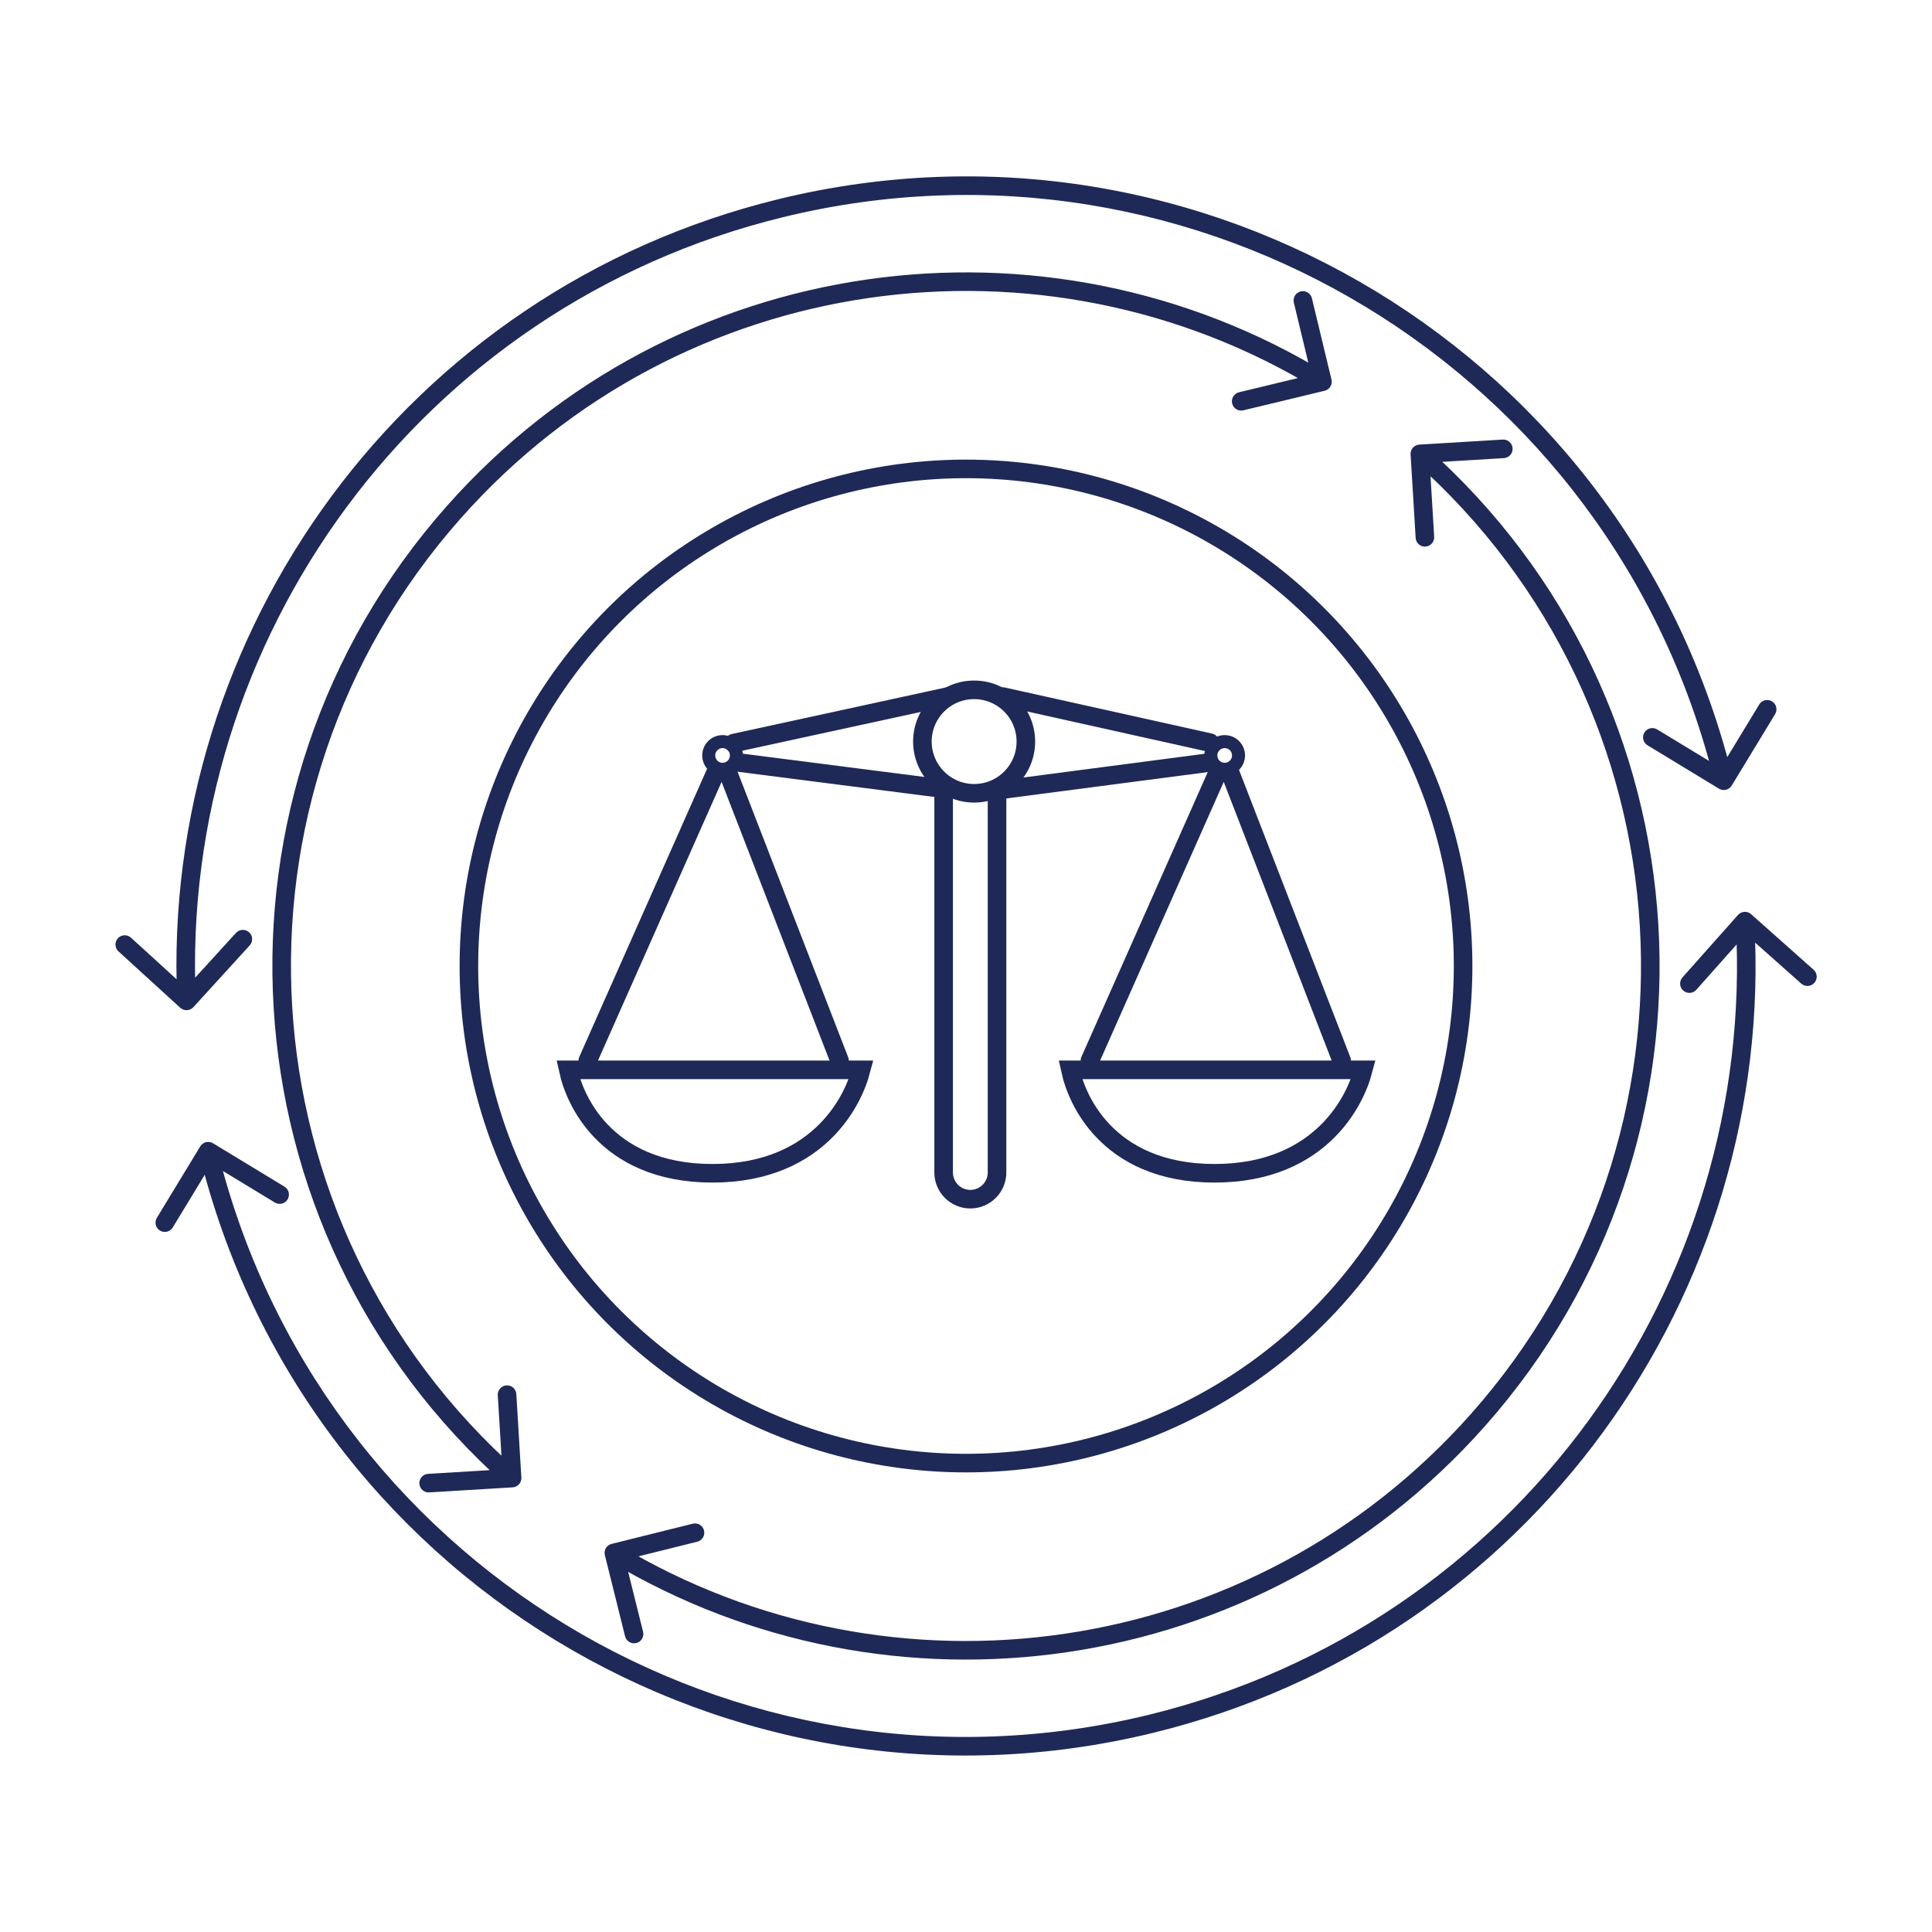
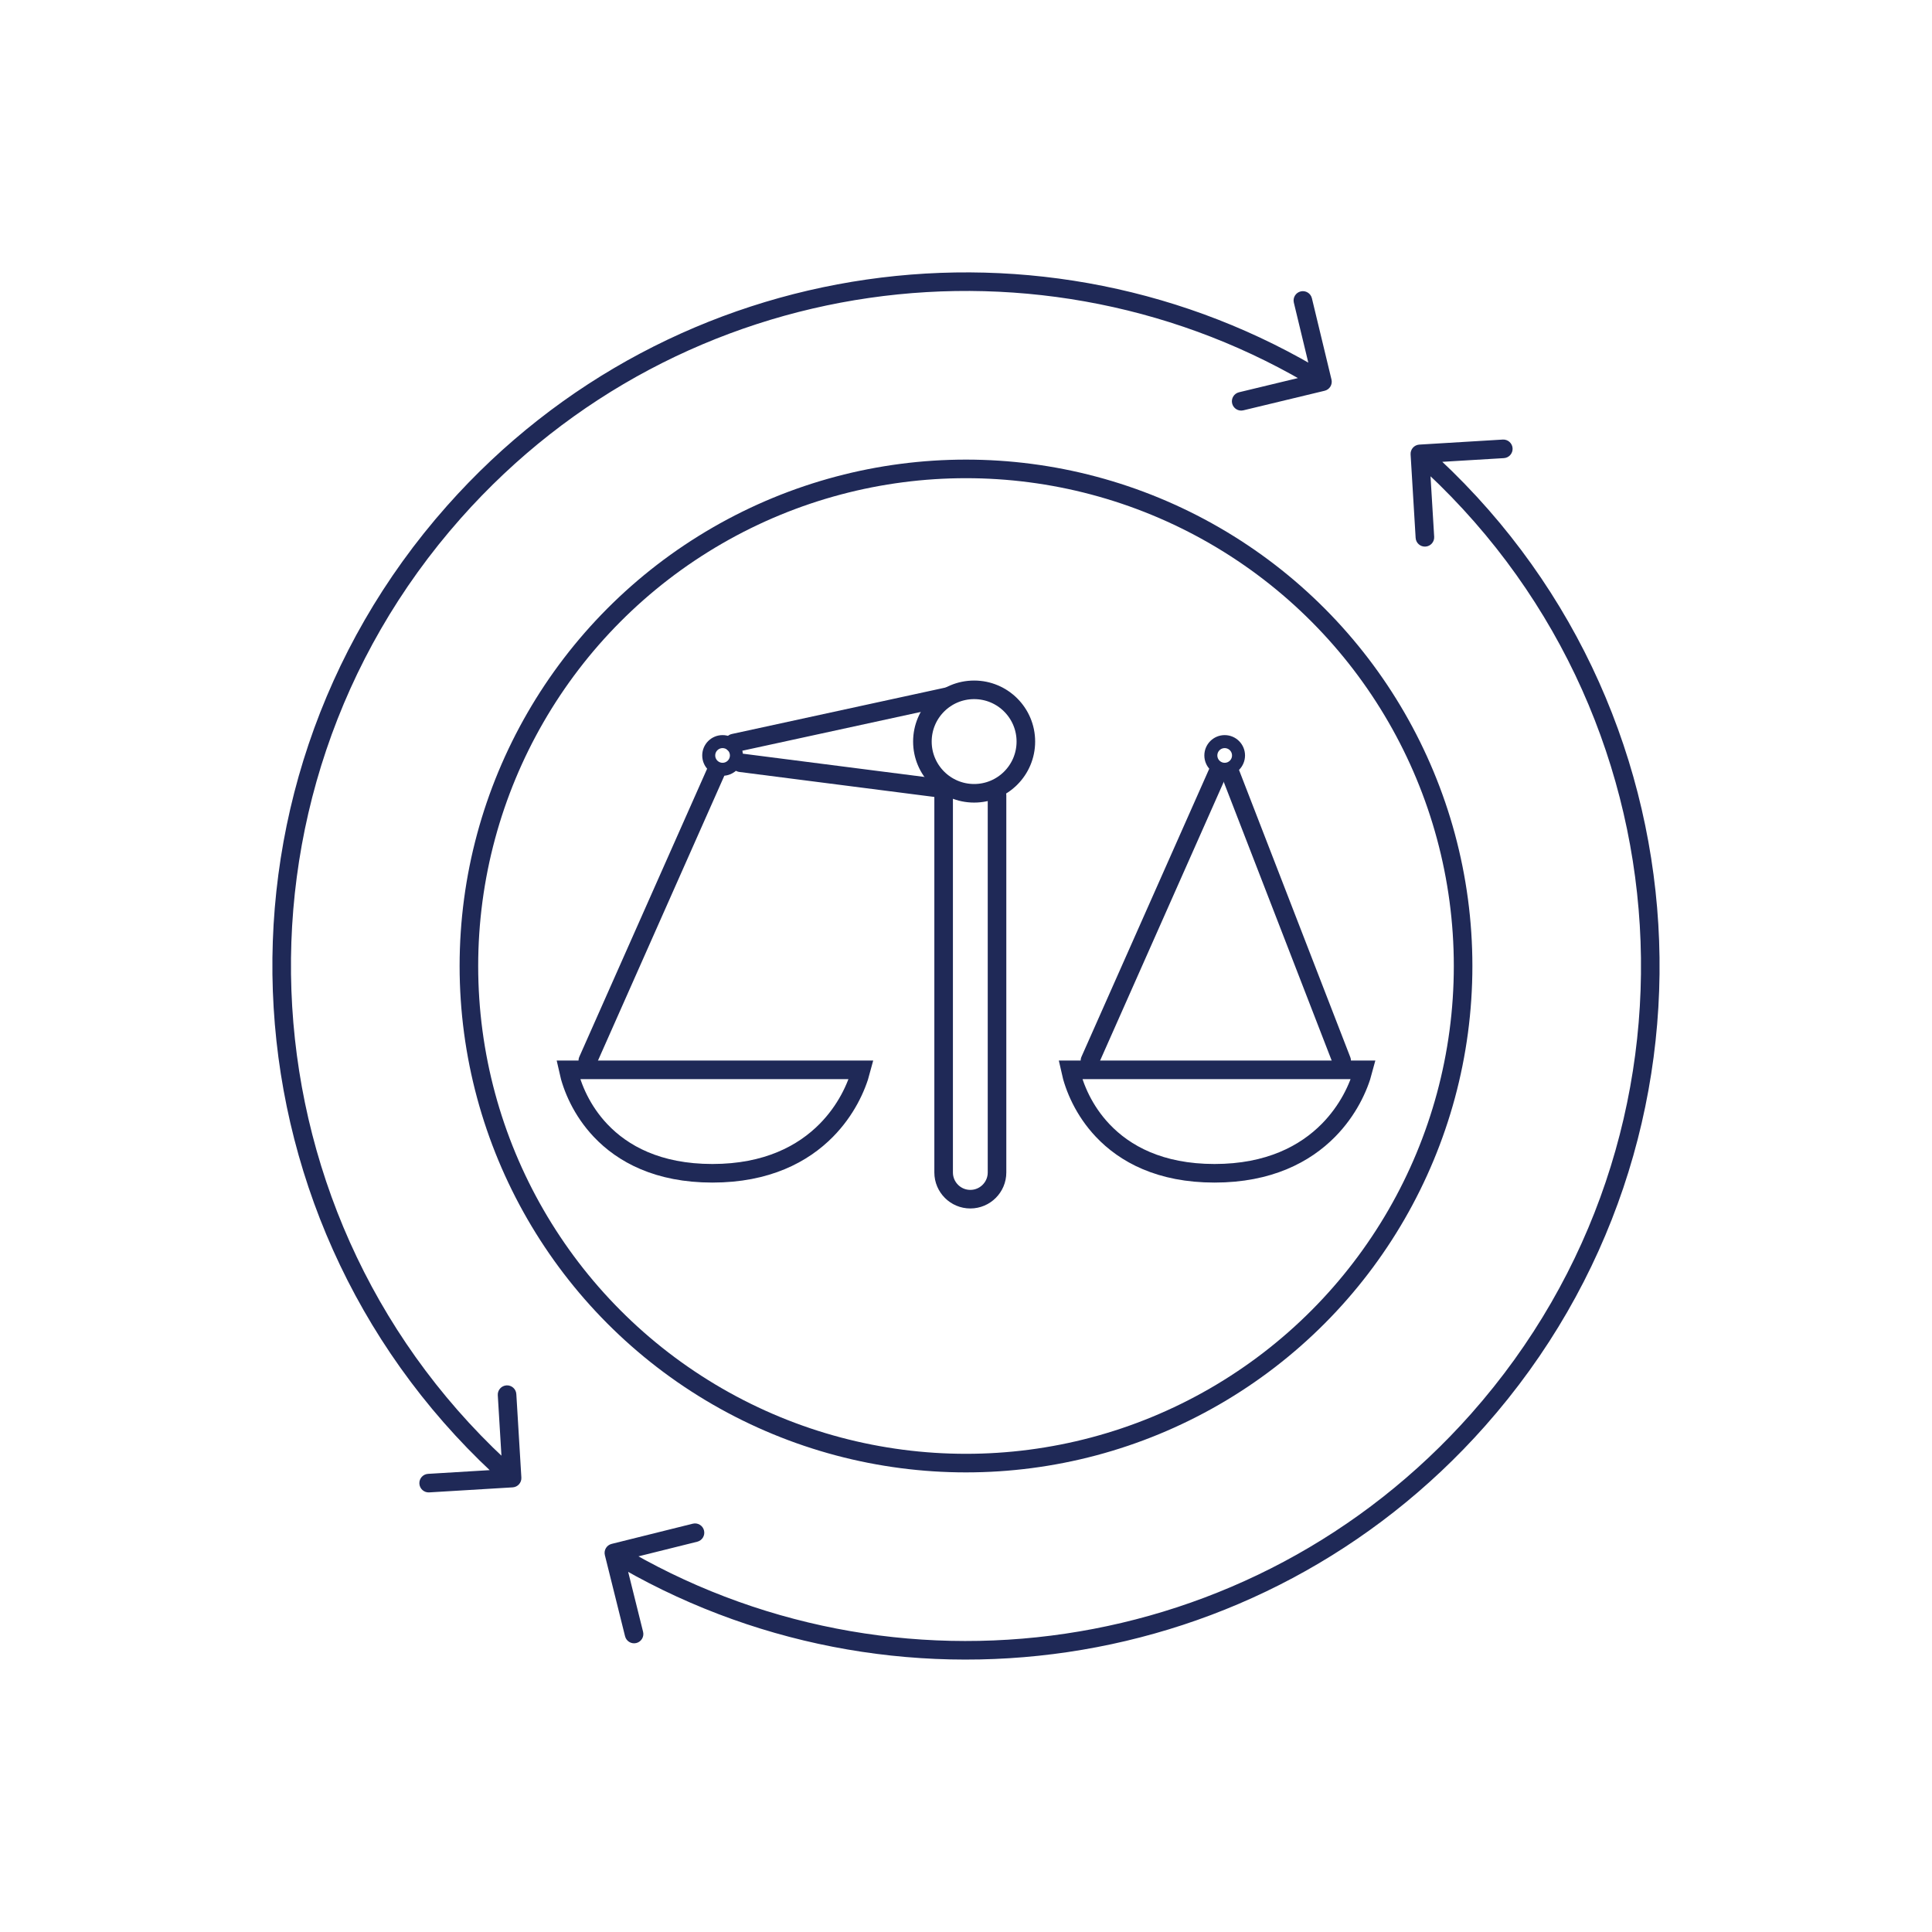
<svg xmlns="http://www.w3.org/2000/svg" width="104" height="104" viewBox="0 0 104 104" fill="none">
-   <path d="M92.532 42.455C92.769 42.598 93.076 42.523 93.219 42.287L95.555 38.441C95.698 38.204 95.623 37.897 95.387 37.754C95.151 37.61 94.843 37.685 94.7 37.922L92.624 41.341L89.205 39.265C88.969 39.121 88.661 39.197 88.518 39.432C88.375 39.669 88.45 39.976 88.686 40.119L92.532 42.455ZM11.467 61.542C11.23 61.399 10.923 61.474 10.78 61.71L8.444 65.556C8.301 65.792 8.376 66.1 8.612 66.243C8.848 66.386 9.156 66.311 9.299 66.075L11.375 62.656L14.794 64.732C15.03 64.875 15.338 64.8 15.481 64.564C15.624 64.328 15.549 64.021 15.313 63.877L11.467 61.542ZM9.703 54.248C9.907 54.434 10.224 54.42 10.41 54.216L13.442 50.891C13.629 50.687 13.614 50.371 13.41 50.185C13.206 49.999 12.89 50.013 12.704 50.217L10.008 53.172L7.053 50.477C6.849 50.291 6.532 50.305 6.346 50.509C6.16 50.713 6.175 51.029 6.379 51.215L9.703 54.248ZM94.263 49.211C94.057 49.027 93.741 49.046 93.557 49.252L90.567 52.615C90.384 52.822 90.402 53.138 90.609 53.321C90.815 53.505 91.131 53.486 91.314 53.28L93.972 50.29L96.962 52.948C97.168 53.132 97.484 53.113 97.668 52.907C97.851 52.7 97.832 52.384 97.626 52.201L94.263 49.211ZM42.147 11.692C64.408 6.25 86.865 19.885 92.306 42.146L93.278 41.909C87.705 19.111 64.707 5.148 41.91 10.72L42.147 11.692ZM61.852 92.305C39.591 97.746 17.134 84.111 11.693 61.851L10.721 62.088C16.294 84.885 39.292 98.849 62.089 93.276L61.852 92.305ZM10.54 53.856C9.649 34.444 22.559 16.48 42.147 11.692L41.91 10.72C21.848 15.624 8.628 34.021 9.541 53.902L10.54 53.856ZM93.432 49.614C94.583 69.227 81.617 87.474 61.852 92.305L62.089 93.276C82.332 88.329 95.609 69.641 94.43 49.555L93.432 49.614Z" fill="#1F2957" />
  <path d="M27.596 80.065C27.872 80.049 28.082 79.812 28.065 79.536L27.794 75.044C27.778 74.769 27.541 74.559 27.265 74.575C26.99 74.592 26.78 74.829 26.796 75.104L27.037 79.097L23.044 79.338C22.768 79.354 22.558 79.591 22.575 79.867C22.592 80.143 22.829 80.353 23.104 80.336L27.596 80.065ZM76.402 23.933C76.126 23.95 75.916 24.187 75.933 24.462L76.204 28.954C76.22 29.23 76.457 29.44 76.733 29.423C77.008 29.407 77.219 29.17 77.202 28.894L76.961 24.901L80.954 24.661C81.23 24.644 81.44 24.407 81.423 24.131C81.406 23.856 81.169 23.646 80.894 23.662L76.402 23.933ZM71.305 21.035C71.574 20.97 71.739 20.7 71.674 20.431L70.62 16.056C70.556 15.788 70.285 15.623 70.017 15.687C69.749 15.752 69.583 16.022 69.648 16.291L70.585 20.179L66.696 21.116C66.428 21.181 66.262 21.451 66.327 21.719C66.392 21.988 66.662 22.153 66.93 22.088L71.305 21.035ZM32.925 83.108C32.657 83.174 32.493 83.445 32.56 83.713L33.647 88.08C33.714 88.348 33.985 88.511 34.253 88.445C34.521 88.378 34.684 88.107 34.617 87.839L33.651 83.957L37.533 82.991C37.801 82.924 37.964 82.653 37.897 82.385C37.831 82.117 37.559 81.954 37.291 82.021L32.925 83.108ZM27.898 79.192C12.88 65.881 11.495 42.916 24.806 27.898L24.058 27.235C10.381 42.666 11.803 66.263 27.234 79.94L27.898 79.192ZM76.1 24.806C91.119 38.117 92.503 61.082 79.192 76.101L79.94 76.764C93.617 61.332 92.195 37.735 76.764 24.058L76.1 24.806ZM24.806 27.898C36.666 14.517 56.189 11.959 70.927 20.975L71.449 20.122C56.305 10.858 36.244 13.485 24.058 27.235L24.806 27.898ZM79.192 76.101C67.395 89.411 48.013 92.012 33.303 83.164L32.788 84.021C47.903 93.113 67.818 90.441 79.94 76.764L79.192 76.101Z" fill="#1F2957" />
  <circle cx="52" cy="52" r="26.759" stroke="#1F2957" />
-   <path d="M65.138 39.978L54 37.5" stroke="#1F2957" stroke-linecap="round" />
-   <path d="M65.003 41.059L54 42.5" stroke="#1F2957" stroke-linecap="round" />
  <path d="M39.5 40L51 37.5" stroke="#1F2957" stroke-linecap="round" />
  <path d="M39.866 41.059L50.407 42.41" stroke="#1F2957" stroke-linecap="round" />
  <path d="M38.151 40.666C38.151 41.078 38.484 41.411 38.896 41.411C39.307 41.411 39.641 41.078 39.641 40.666C39.641 40.255 39.307 39.921 38.896 39.921C38.484 39.921 38.151 40.255 38.151 40.666Z" stroke="#1F2957" stroke-width="0.7" />
  <path d="M38.514 41.6L31.642 57.091" stroke="#1F2957" stroke-linecap="round" />
-   <path d="M39.19 41.6L45.191 57.091" stroke="#1F2957" stroke-linecap="round" />
  <path d="M32.324 60.851C31.321 59.789 30.796 58.55 30.587 57.589H46.357C46.105 58.55 45.528 59.784 44.483 60.844C43.229 62.116 41.282 63.158 38.348 63.158C35.415 63.158 33.518 62.116 32.324 60.851Z" stroke="#1F2957" stroke-linecap="round" />
  <path d="M65.18 40.666C65.18 41.078 65.514 41.411 65.925 41.411C66.337 41.411 66.67 41.078 66.67 40.666C66.67 40.255 66.337 39.921 65.925 39.921C65.514 39.921 65.18 40.255 65.18 40.666Z" stroke="#1F2957" stroke-width="0.7" />
  <path d="M65.544 41.6L58.672 57.091" stroke="#1F2957" stroke-linecap="round" />
  <path d="M66.22 41.6L72.221 57.091" stroke="#1F2957" stroke-linecap="round" />
  <path d="M59.354 60.851C58.351 59.789 57.826 58.55 57.617 57.589H73.387C73.135 58.55 72.557 59.784 71.512 60.844C70.258 62.116 68.311 63.158 65.378 63.158C62.445 63.158 60.548 62.116 59.354 60.851Z" stroke="#1F2957" stroke-linecap="round" />
  <path d="M53.67 42.815V63.115C53.67 63.908 53.026 64.552 52.233 64.552V64.552C51.439 64.552 50.796 63.908 50.796 63.115V42.654" stroke="#1F2957" stroke-linecap="round" />
  <path d="M55.222 39.918C55.222 41.456 53.976 42.703 52.438 42.703C50.9 42.703 49.653 41.456 49.653 39.918C49.653 38.38 50.9 37.134 52.438 37.134C53.976 37.134 55.222 38.38 55.222 39.918Z" stroke="#1F2957" />
</svg>